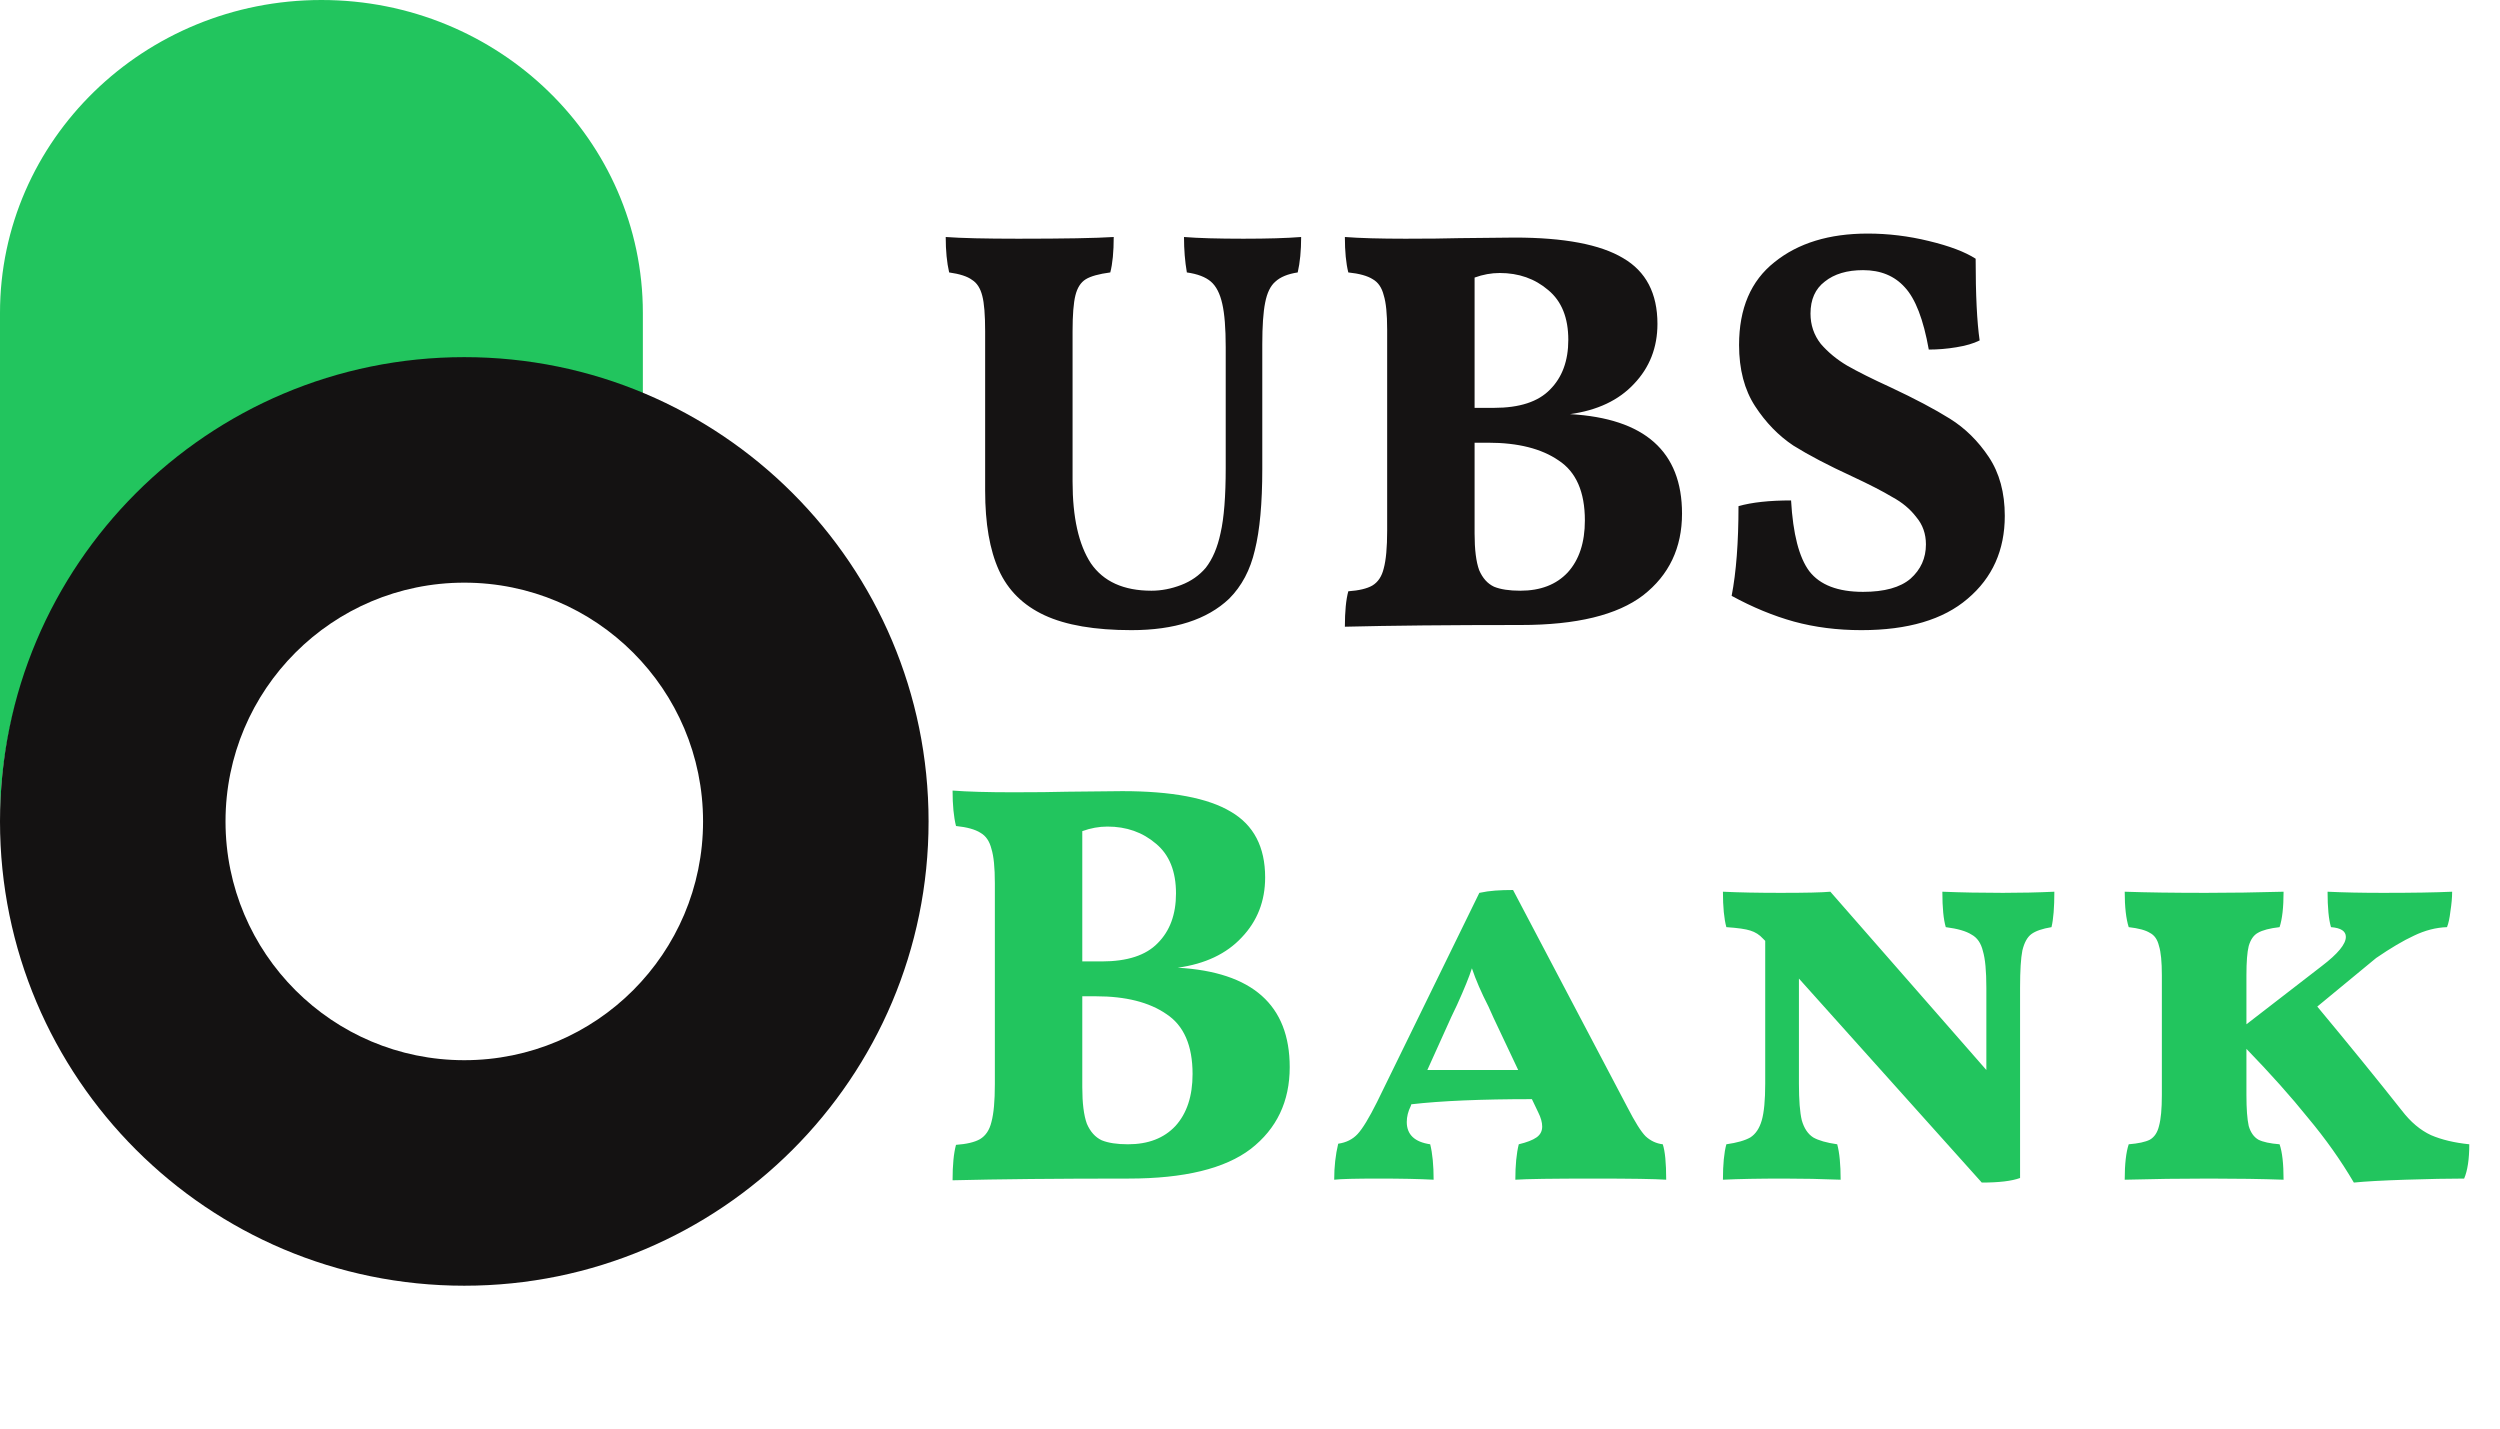
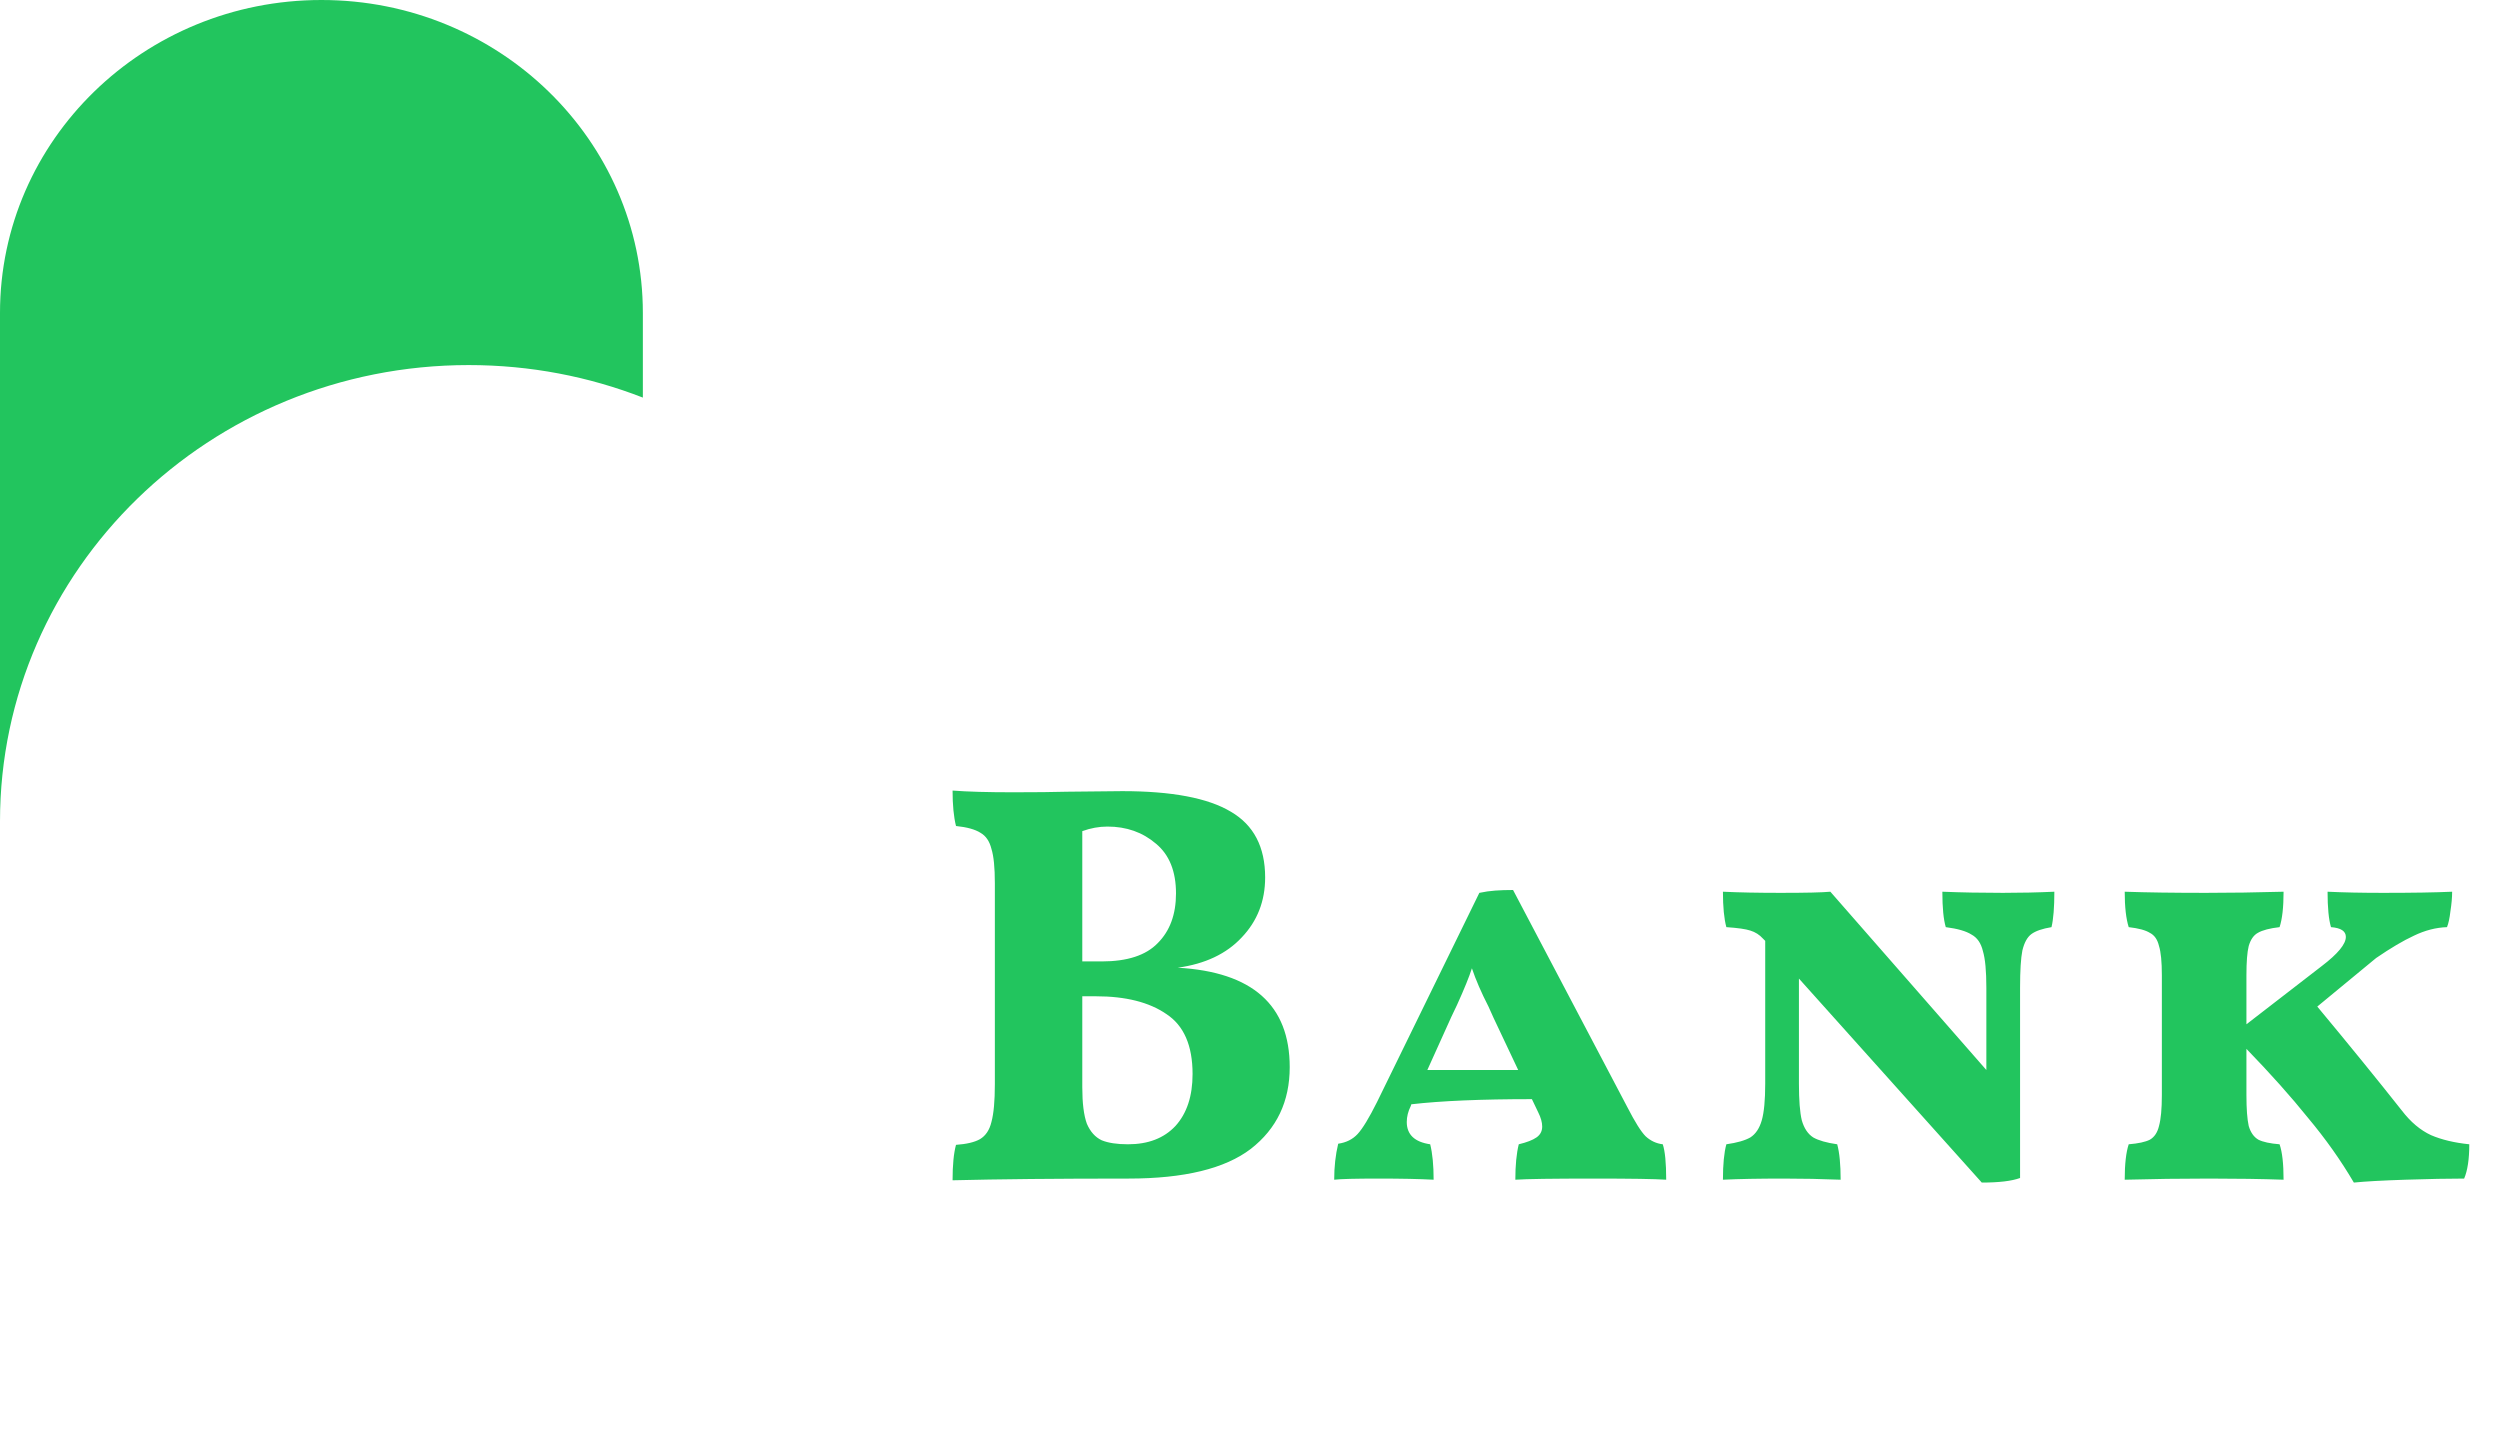
<svg xmlns="http://www.w3.org/2000/svg" width="140" height="80" viewBox="0 0 140 80" fill="none">
  <path d="M0 17.524C0 7.846 8.059 0 18 0C27.941 0 36 7.846 36 17.524V22.265C32.986 21.091 29.695 20.444 26.25 20.444C11.752 20.444 0 31.886 0 46V17.524Z" fill="#22C55E" />
-   <path fill-rule="evenodd" clip-rule="evenodd" d="M26 72C40.359 72 52 60.359 52 46C52 31.64 40.359 20 26 20C11.641 20 0 31.64 0 46C0 60.359 11.641 72 26 72ZM26 59.371C33.385 59.371 39.371 53.385 39.371 46C39.371 38.615 33.385 32.629 26 32.629C18.615 32.629 12.629 38.615 12.629 46C12.629 53.385 18.615 59.371 26 59.371Z" fill="#141212" />
-   <path d="M70.688 26.264C70.688 28.184 70.549 29.699 70.272 30.808C70.016 31.917 69.536 32.824 68.832 33.528C67.595 34.701 65.771 35.288 63.36 35.288C61.312 35.288 59.691 35.011 58.496 34.456C57.301 33.901 56.448 33.059 55.936 31.928C55.424 30.797 55.168 29.315 55.168 27.48V18.552C55.168 17.635 55.115 16.973 55.008 16.568C54.901 16.141 54.709 15.843 54.432 15.672C54.176 15.48 53.749 15.341 53.152 15.256C53.024 14.701 52.96 14.04 52.96 13.272C53.813 13.336 55.168 13.368 57.024 13.368C59.584 13.368 61.365 13.336 62.368 13.272C62.368 14.104 62.304 14.765 62.176 15.256C61.536 15.341 61.077 15.469 60.8 15.64C60.523 15.811 60.331 16.109 60.224 16.536C60.117 16.963 60.064 17.635 60.064 18.552V26.968C60.064 28.973 60.405 30.499 61.088 31.544C61.792 32.568 62.923 33.08 64.48 33.08C65.035 33.08 65.589 32.973 66.144 32.76C66.699 32.547 67.157 32.227 67.52 31.8C67.904 31.309 68.181 30.659 68.352 29.848C68.544 29.016 68.64 27.8 68.64 26.2V19.448C68.64 18.381 68.576 17.571 68.448 17.016C68.32 16.44 68.107 16.024 67.808 15.768C67.509 15.512 67.061 15.341 66.464 15.256C66.357 14.637 66.304 13.976 66.304 13.272C67.093 13.336 68.203 13.368 69.632 13.368C70.976 13.368 72.053 13.336 72.864 13.272C72.864 14.04 72.8 14.701 72.672 15.256C72.117 15.341 71.701 15.512 71.424 15.768C71.147 16.003 70.955 16.397 70.848 16.952C70.741 17.485 70.688 18.264 70.688 19.288V26.264ZM87.921 23.192C92.102 23.427 94.193 25.283 94.193 28.76C94.193 30.68 93.467 32.205 92.017 33.336C90.566 34.445 88.283 35 85.169 35C81.137 35 77.851 35.032 75.313 35.096C75.313 34.243 75.377 33.581 75.505 33.112C76.102 33.069 76.55 32.963 76.849 32.792C77.169 32.6 77.382 32.28 77.489 31.832C77.617 31.363 77.681 30.659 77.681 29.72V18.456C77.681 17.581 77.617 16.941 77.489 16.536C77.382 16.109 77.179 15.811 76.881 15.64C76.582 15.448 76.123 15.32 75.505 15.256C75.377 14.744 75.313 14.083 75.313 13.272C76.145 13.336 77.275 13.368 78.705 13.368C79.963 13.368 80.966 13.357 81.713 13.336L84.817 13.304C87.59 13.304 89.617 13.688 90.897 14.456C92.177 15.203 92.817 16.429 92.817 18.136C92.817 19.459 92.379 20.579 91.505 21.496C90.651 22.413 89.457 22.979 87.921 23.192ZM87.825 19.032C87.825 17.795 87.451 16.867 86.705 16.248C85.958 15.608 85.051 15.288 83.985 15.288C83.515 15.288 83.046 15.373 82.577 15.544V22.84H83.665C85.094 22.84 86.139 22.499 86.801 21.816C87.483 21.133 87.825 20.205 87.825 19.032ZM85.137 33.08C86.267 33.08 87.153 32.739 87.793 32.056C88.433 31.352 88.753 30.381 88.753 29.144C88.753 27.544 88.262 26.424 87.281 25.784C86.321 25.123 85.009 24.792 83.345 24.792H82.577V29.88C82.577 30.776 82.662 31.459 82.833 31.928C83.025 32.376 83.302 32.685 83.665 32.856C84.027 33.005 84.518 33.08 85.137 33.08ZM104.236 35.288C102.892 35.288 101.633 35.128 100.46 34.808C99.308 34.488 98.145 34.008 96.972 33.368C97.228 32.045 97.356 30.371 97.356 28.344C98.103 28.131 99.084 28.024 100.3 28.024C100.407 29.901 100.748 31.224 101.324 31.992C101.921 32.76 102.924 33.144 104.332 33.144C105.527 33.144 106.412 32.899 106.988 32.408C107.564 31.896 107.852 31.256 107.852 30.488C107.852 29.891 107.671 29.379 107.308 28.952C106.967 28.504 106.519 28.131 105.964 27.832C105.431 27.512 104.684 27.128 103.724 26.68C102.38 26.061 101.281 25.485 100.428 24.952C99.596 24.397 98.881 23.661 98.284 22.744C97.687 21.827 97.388 20.685 97.388 19.32C97.388 17.272 98.049 15.725 99.372 14.68C100.695 13.613 102.433 13.08 104.588 13.08C105.74 13.08 106.881 13.219 108.012 13.496C109.164 13.773 110.039 14.104 110.636 14.488C110.636 16.515 110.711 18.04 110.86 19.064C110.519 19.235 110.081 19.363 109.548 19.448C109.036 19.533 108.524 19.576 108.012 19.576C107.713 17.891 107.265 16.728 106.668 16.088C106.092 15.448 105.313 15.128 104.332 15.128C103.436 15.128 102.721 15.341 102.188 15.768C101.655 16.173 101.388 16.771 101.388 17.56C101.388 18.2 101.58 18.765 101.964 19.256C102.369 19.725 102.86 20.131 103.436 20.472C104.033 20.813 104.844 21.219 105.868 21.688C107.233 22.328 108.343 22.915 109.196 23.448C110.049 23.981 110.775 24.696 111.372 25.592C111.969 26.488 112.268 27.587 112.268 28.888C112.268 30.808 111.575 32.355 110.188 33.528C108.823 34.701 106.839 35.288 104.236 35.288Z" fill="#151313" />
  <path d="M65.952 54.192C70.133 54.427 72.224 56.283 72.224 59.76C72.224 61.68 71.499 63.205 70.048 64.336C68.597 65.445 66.315 66 63.2 66C59.168 66 55.883 66.032 53.344 66.096C53.344 65.243 53.408 64.581 53.536 64.112C54.133 64.069 54.581 63.963 54.88 63.792C55.2 63.6 55.413 63.28 55.52 62.832C55.648 62.363 55.712 61.659 55.712 60.72V49.456C55.712 48.581 55.648 47.941 55.52 47.536C55.413 47.109 55.211 46.811 54.912 46.64C54.613 46.448 54.155 46.32 53.536 46.256C53.408 45.744 53.344 45.083 53.344 44.272C54.176 44.336 55.307 44.368 56.736 44.368C57.995 44.368 58.997 44.357 59.744 44.336L62.848 44.304C65.621 44.304 67.648 44.688 68.928 45.456C70.208 46.203 70.848 47.429 70.848 49.136C70.848 50.459 70.411 51.579 69.536 52.496C68.683 53.413 67.488 53.979 65.952 54.192ZM65.856 50.032C65.856 48.795 65.483 47.867 64.736 47.248C63.989 46.608 63.083 46.288 62.016 46.288C61.547 46.288 61.077 46.373 60.608 46.544V53.84H61.696C63.125 53.84 64.171 53.499 64.832 52.816C65.515 52.133 65.856 51.205 65.856 50.032ZM63.168 64.08C64.299 64.08 65.184 63.739 65.824 63.056C66.464 62.352 66.784 61.381 66.784 60.144C66.784 58.544 66.293 57.424 65.312 56.784C64.352 56.123 63.04 55.792 61.376 55.792H60.608V60.88C60.608 61.776 60.693 62.459 60.864 62.928C61.056 63.376 61.333 63.685 61.696 63.856C62.059 64.005 62.549 64.08 63.168 64.08ZM93.115 64.08C93.243 64.464 93.307 65.125 93.307 66.064C92.667 66.021 91.323 66 89.275 66C86.95 66 85.478 66.021 84.859 66.064C84.859 65.253 84.923 64.592 85.051 64.08C85.499 63.973 85.83 63.845 86.043 63.696C86.257 63.547 86.363 63.344 86.363 63.088C86.363 62.853 86.289 62.587 86.139 62.288L85.787 61.552C82.95 61.552 80.699 61.648 79.035 61.84L79.003 61.936C78.854 62.235 78.779 62.533 78.779 62.832C78.779 63.536 79.217 63.952 80.091 64.08C80.219 64.592 80.283 65.253 80.283 66.064C79.473 66.021 78.449 66 77.211 66C75.91 66 75.078 66.021 74.715 66.064C74.715 65.339 74.79 64.667 74.939 64.048C75.387 63.984 75.75 63.803 76.027 63.504C76.305 63.205 76.667 62.608 77.115 61.712L82.843 50C83.142 49.936 83.441 49.893 83.739 49.872C84.038 49.851 84.369 49.84 84.731 49.84L91.131 62C91.558 62.832 91.899 63.376 92.155 63.632C92.433 63.888 92.753 64.037 93.115 64.08ZM85.019 59.92L83.643 57.008L83.355 56.368C82.95 55.579 82.641 54.864 82.427 54.224C82.278 54.693 82.001 55.376 81.595 56.272L81.275 56.944L79.931 59.92H85.019ZM112.164 50C113.145 50 114.105 49.979 115.044 49.936C115.044 50.811 114.991 51.472 114.884 51.92C114.372 52.005 113.999 52.133 113.764 52.304C113.529 52.475 113.359 52.784 113.252 53.232C113.167 53.659 113.124 54.352 113.124 55.312V65.968C112.655 66.139 111.94 66.224 110.98 66.224L100.74 54.8V60.688C100.74 61.605 100.793 62.288 100.9 62.736C101.028 63.184 101.241 63.504 101.54 63.696C101.839 63.867 102.287 63.995 102.884 64.08C103.012 64.549 103.076 65.211 103.076 66.064C102.009 66.021 100.943 66 99.876 66C98.511 66 97.38 66.021 96.484 66.064C96.484 65.211 96.548 64.549 96.676 64.08C97.273 63.995 97.721 63.867 98.02 63.696C98.319 63.504 98.532 63.184 98.66 62.736C98.788 62.288 98.852 61.605 98.852 60.688V52.688L98.724 52.56C98.532 52.347 98.297 52.197 98.02 52.112C97.764 52.027 97.316 51.963 96.676 51.92C96.548 51.451 96.484 50.789 96.484 49.936C97.38 49.979 98.457 50 99.716 50C101.124 50 102.052 49.979 102.5 49.936L111.236 59.92V55.312C111.236 54.373 111.172 53.691 111.044 53.264C110.937 52.816 110.724 52.507 110.404 52.336C110.105 52.144 109.625 52.005 108.964 51.92C108.836 51.493 108.772 50.832 108.772 49.936C109.839 49.979 110.969 50 112.164 50ZM134.504 62.192C134.995 62.832 135.539 63.291 136.136 63.568C136.733 63.824 137.448 63.995 138.28 64.08C138.28 64.912 138.184 65.552 137.992 66C137.117 66 136.019 66.021 134.696 66.064C133.395 66.107 132.435 66.16 131.816 66.224C131.091 64.987 130.237 63.781 129.256 62.608C128.296 61.413 127.144 60.123 125.8 58.736V61.328C125.8 62.096 125.843 62.672 125.928 63.056C126.035 63.419 126.216 63.675 126.472 63.824C126.728 63.952 127.123 64.037 127.656 64.08C127.805 64.507 127.88 65.168 127.88 66.064C126.643 66.021 125.256 66 123.72 66C122.141 66 120.563 66.021 118.984 66.064C118.984 65.189 119.059 64.528 119.208 64.08C119.741 64.037 120.136 63.952 120.392 63.824C120.648 63.675 120.819 63.419 120.904 63.056C121.011 62.672 121.064 62.096 121.064 61.328V54.608C121.064 53.861 121.011 53.317 120.904 52.976C120.819 52.613 120.648 52.368 120.392 52.24C120.157 52.091 119.763 51.984 119.208 51.92C119.059 51.451 118.984 50.789 118.984 49.936C120.221 49.979 121.736 50 123.528 50C124.893 50 126.344 49.979 127.88 49.936C127.88 50.811 127.805 51.472 127.656 51.92C127.101 51.984 126.696 52.091 126.44 52.24C126.205 52.368 126.035 52.613 125.928 52.976C125.843 53.317 125.8 53.861 125.8 54.608V57.36L130.024 54.096C130.92 53.413 131.368 52.869 131.368 52.464C131.368 52.144 131.091 51.963 130.536 51.92C130.408 51.493 130.344 50.832 130.344 49.936C131.24 49.979 132.275 50 133.448 50C135.091 50 136.381 49.979 137.32 49.936C137.32 50.256 137.288 50.619 137.224 51.024C137.181 51.408 137.117 51.707 137.032 51.92C136.413 51.941 135.795 52.101 135.176 52.4C134.579 52.677 133.875 53.093 133.064 53.648L129.768 56.368C131.56 58.523 133.139 60.464 134.504 62.192Z" fill="#22C55E" />
</svg>